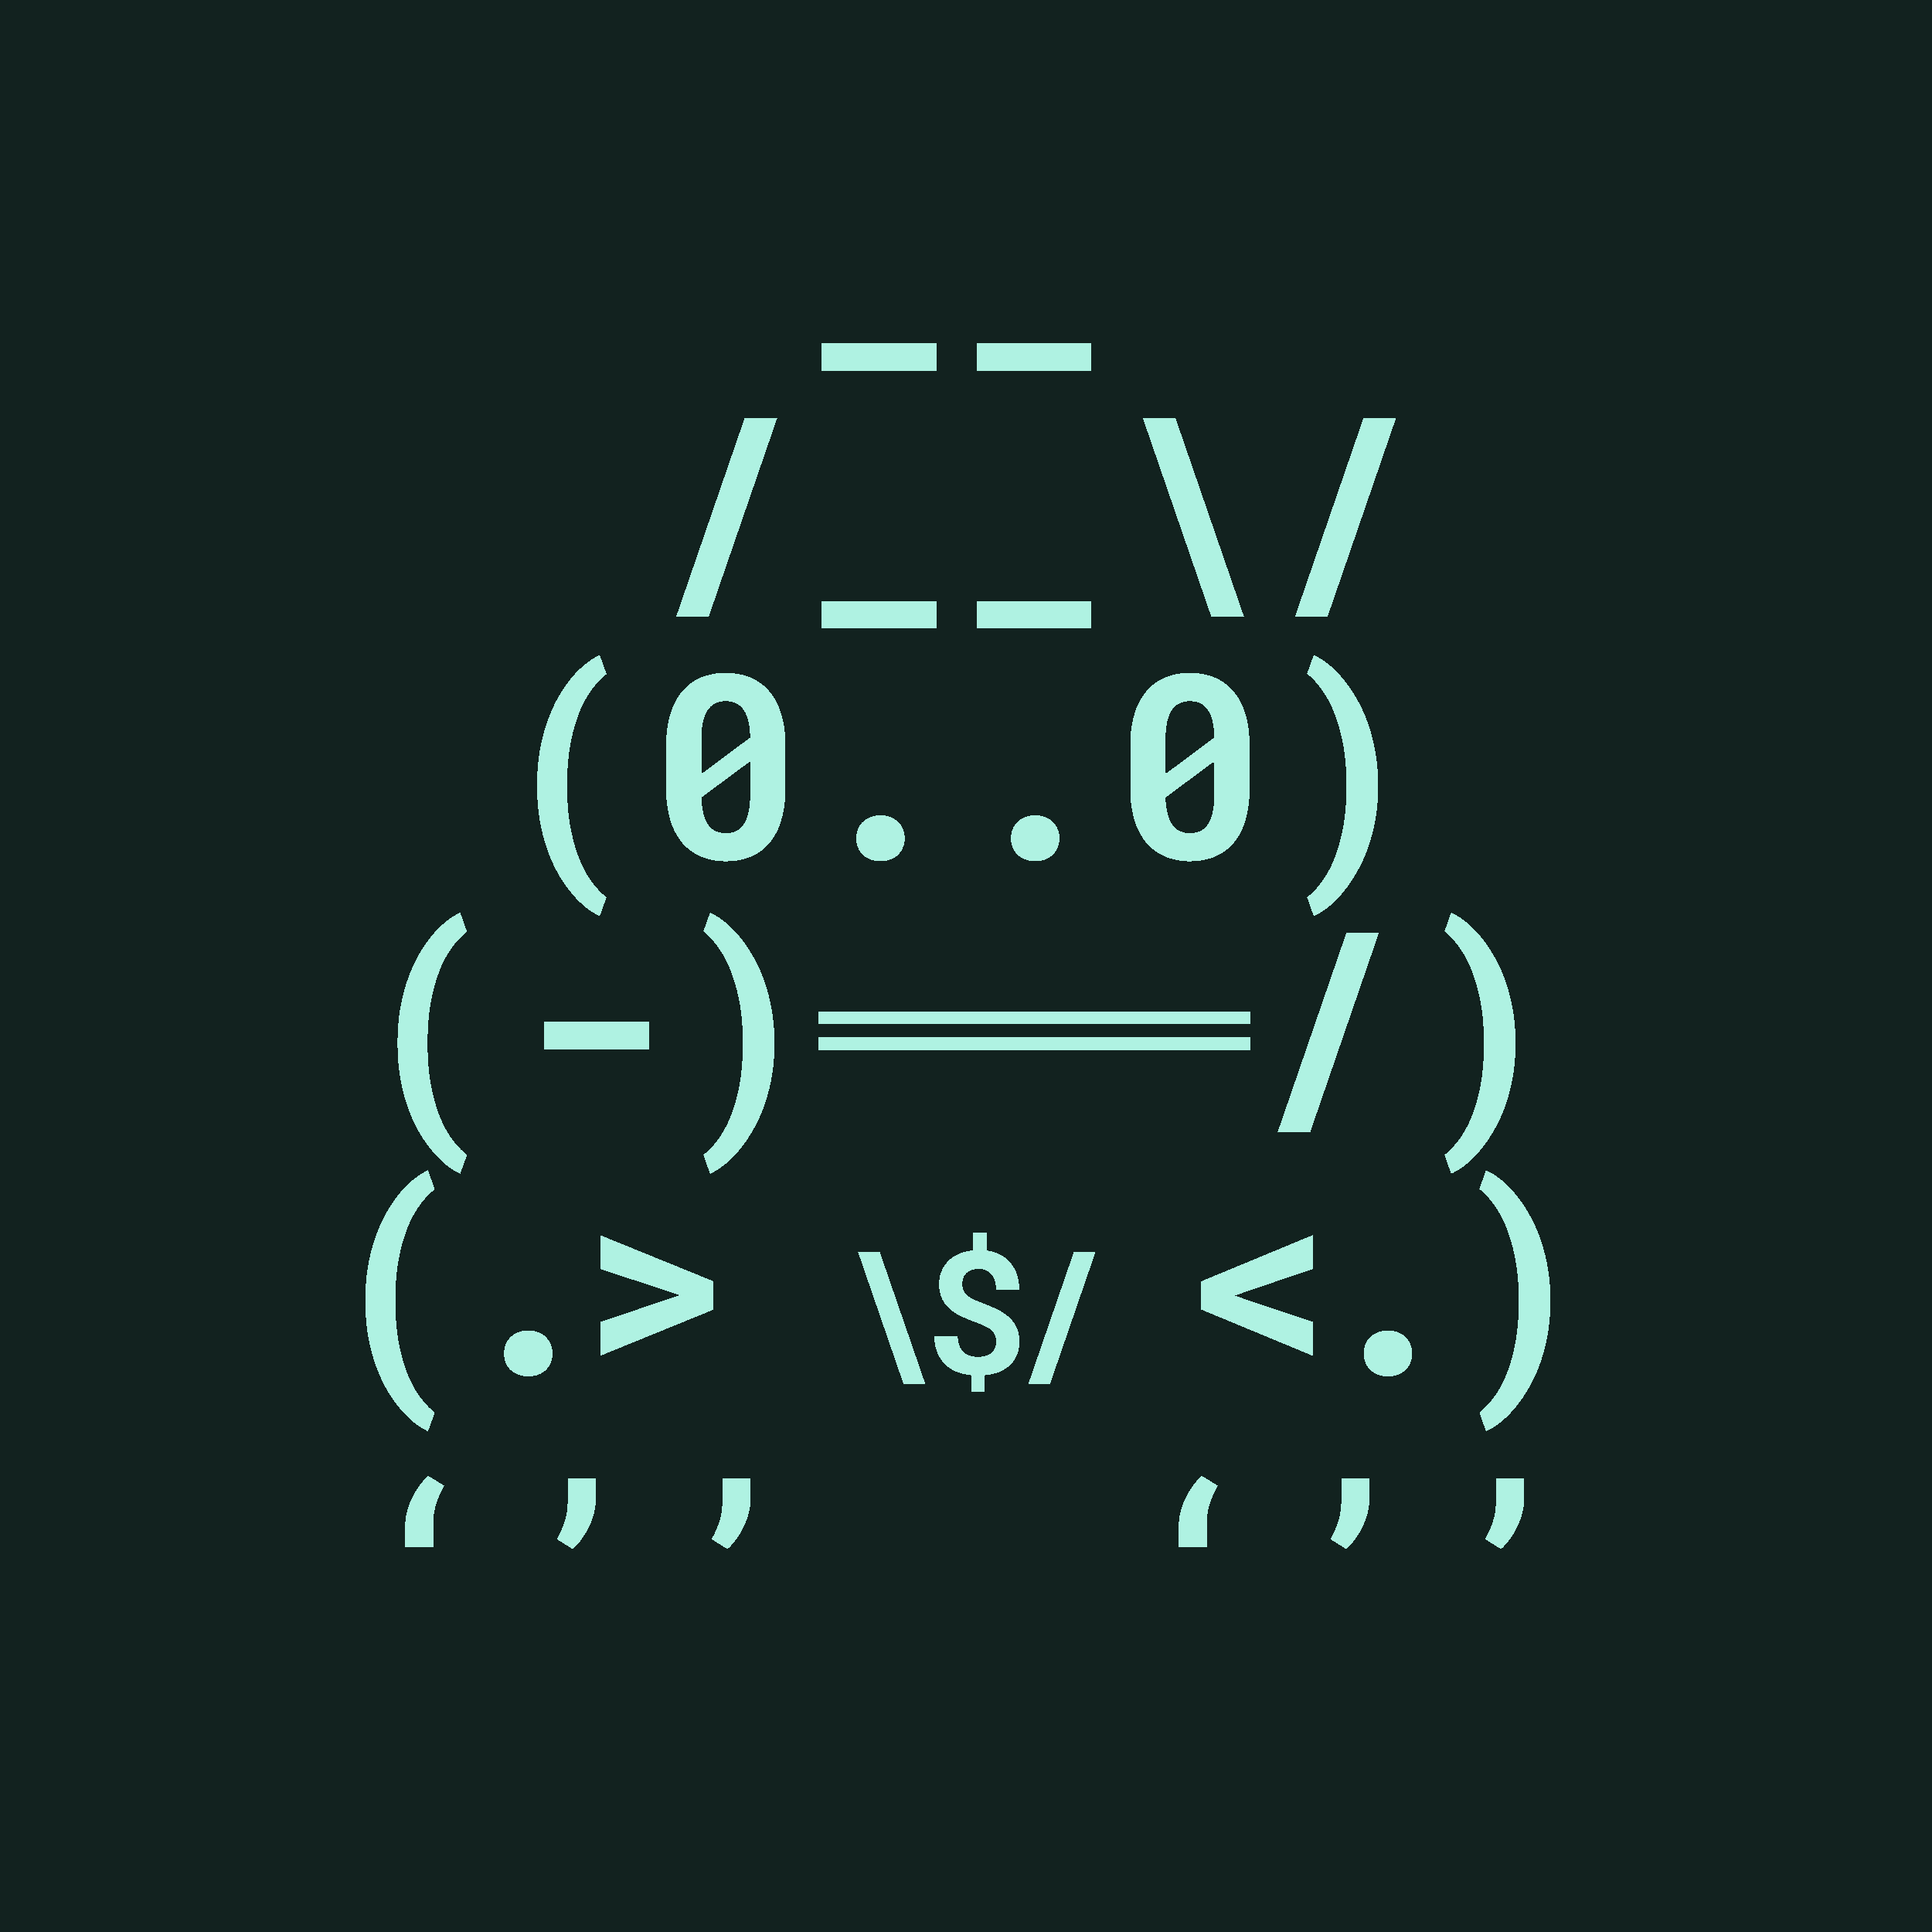
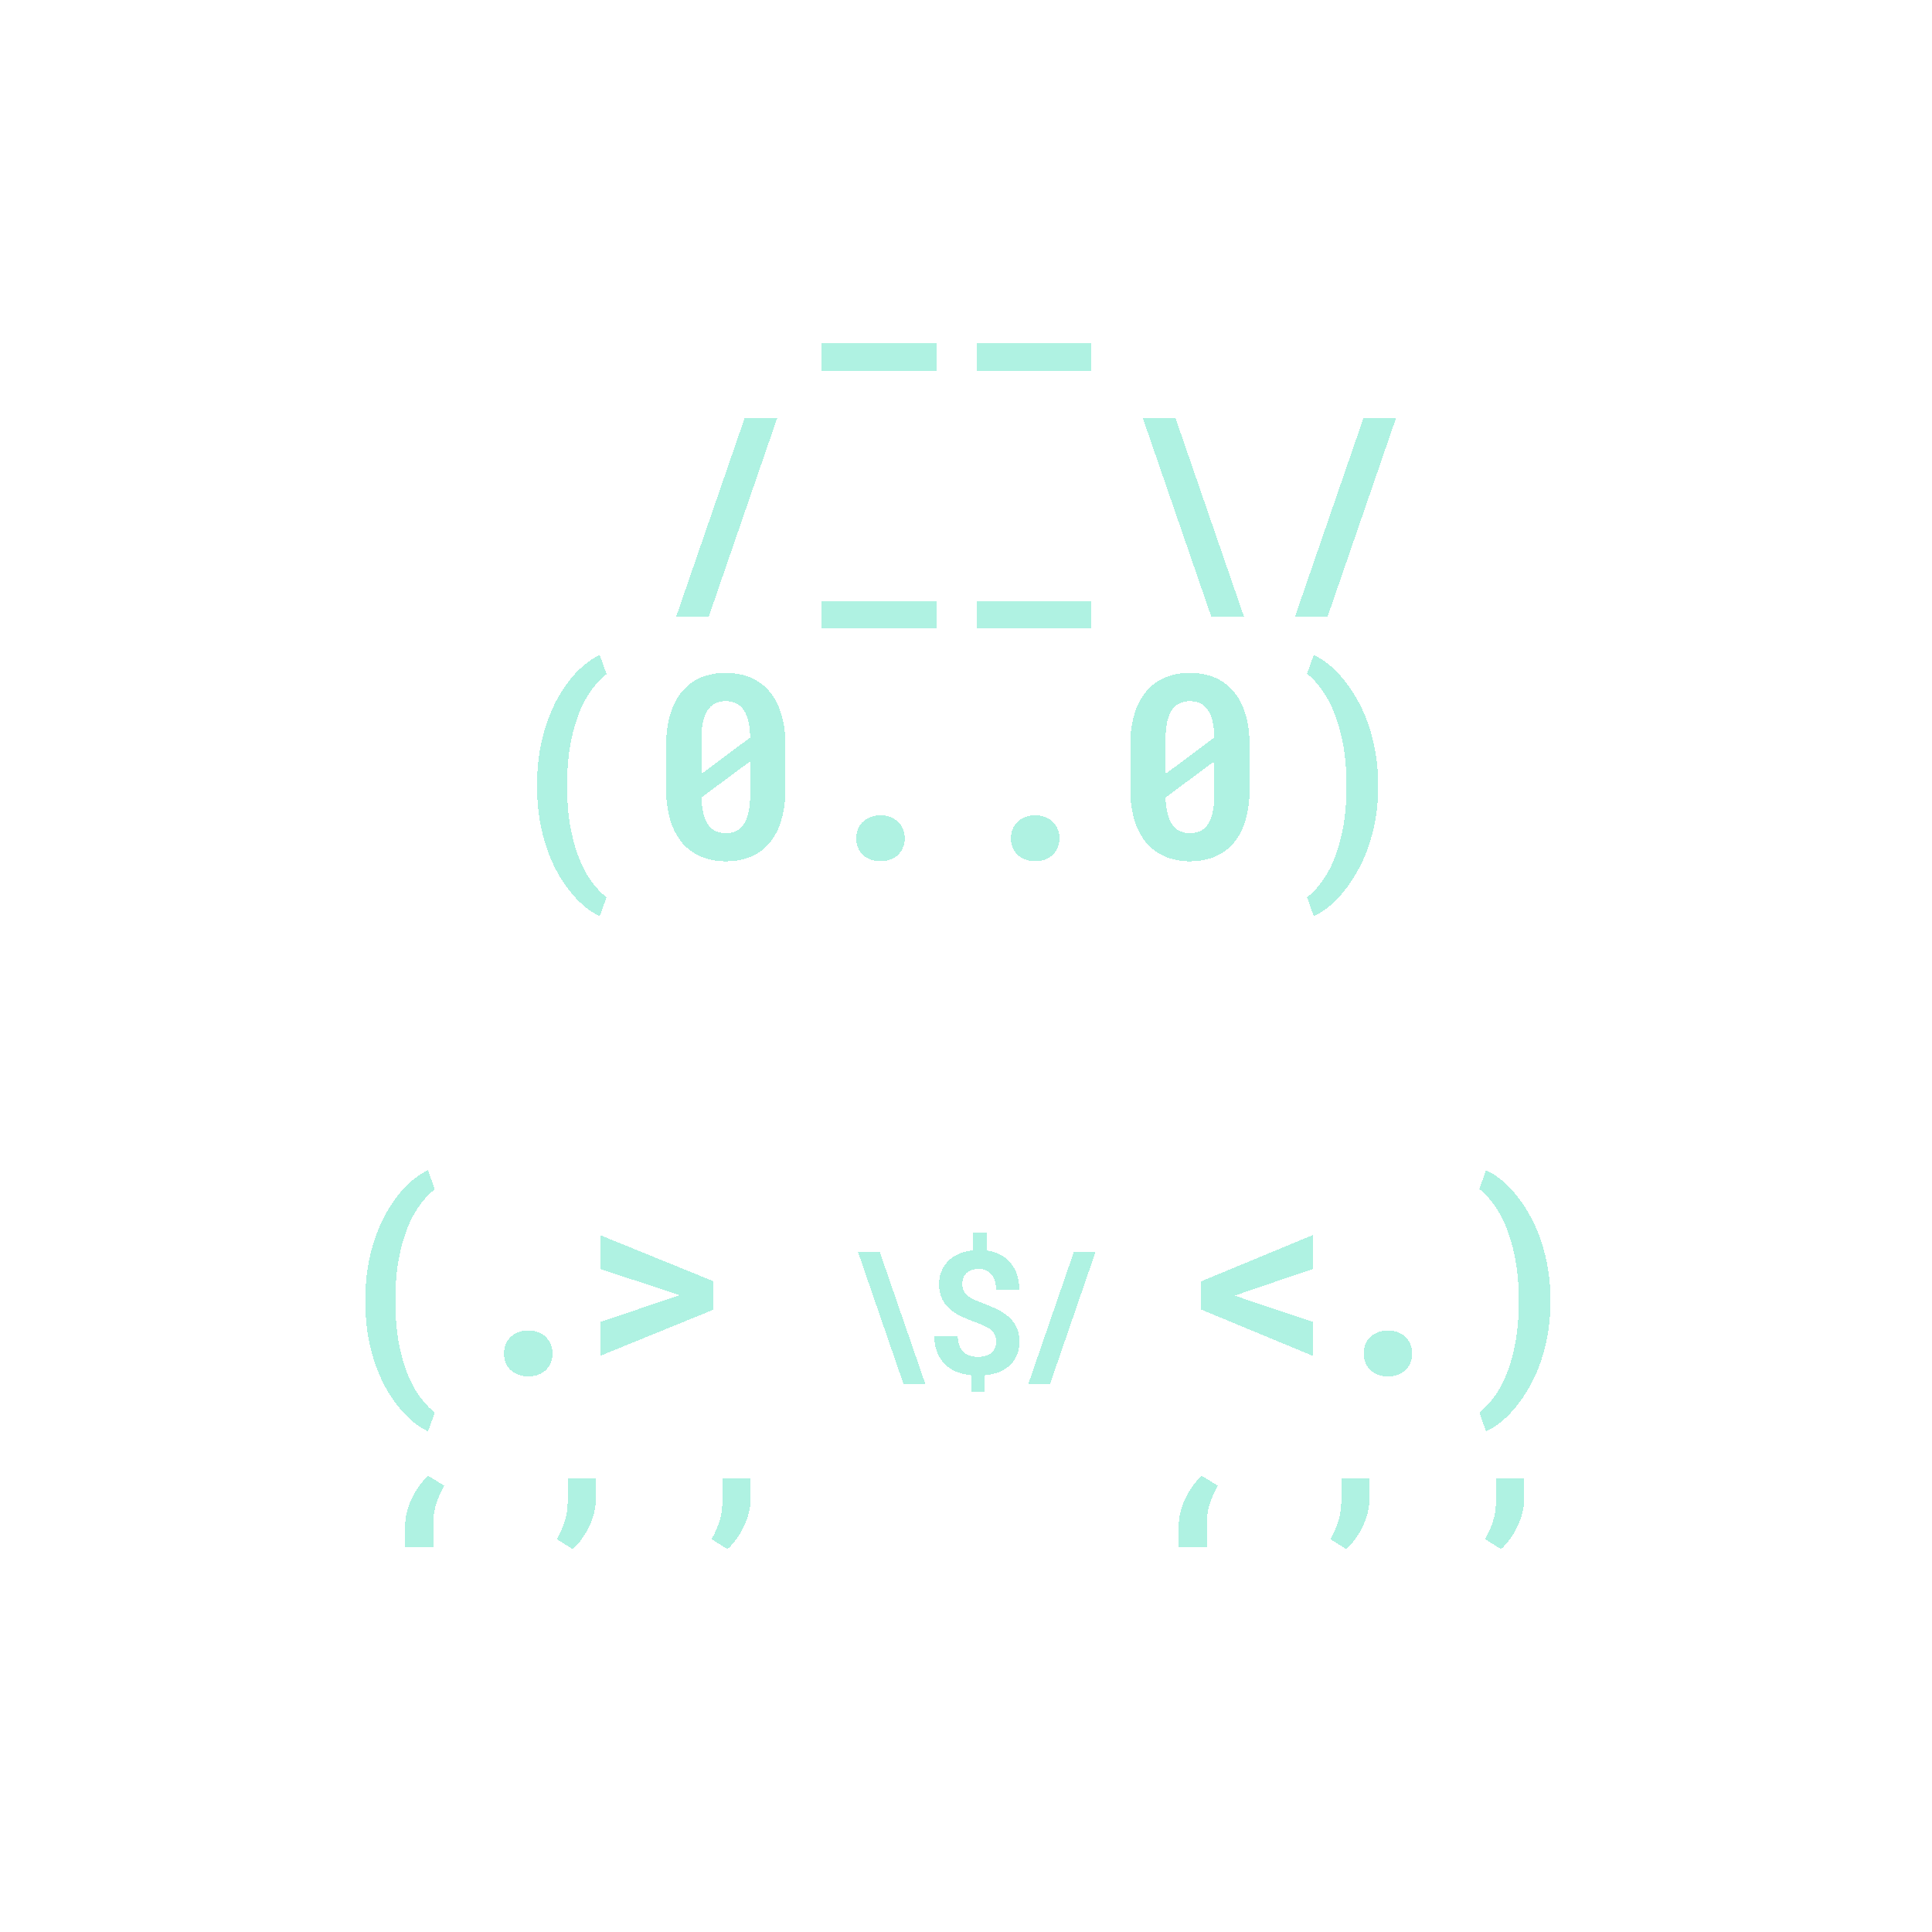
<svg xmlns="http://www.w3.org/2000/svg" viewBox="0 0 90 90" shape-rendering="crispEdges" width="512" height="512">
  <style>svg {width: 100%;height: 100%;margin: 0;padding: 0;overflow: hidden;display: flex;justify-content: center;background:#12221F;}</style>
-   <rect width="90" height="90" fill="#12221F" />
  <path fill="#AFF2E2" d="M17.021 60.531c0-.55.041-1.068.123-1.553.087-.488.202-.937.346-1.347.145-.414.313-.791.504-1.131.195-.34.4-.64.615-.902.215-.262.436-.483.662-.663.231-.183.454-.324.668-.421l.317.89a3.654 3.654 0 0 0-.656.68 4.59 4.59 0 0 0-.592 1.055 7.816 7.816 0 0 0-.422 1.464c-.11.56-.164 1.198-.164 1.916v.153c0 .723.055 1.363.164 1.922.11.558.25 1.047.422 1.465.176.422.373.775.592 1.06.218.285.437.512.656.68l-.317.879a3.233 3.233 0 0 1-.668-.422 4.66 4.66 0 0 1-.662-.668 6.31 6.31 0 0 1-.615-.897 7.093 7.093 0 0 1-.504-1.125 8.713 8.713 0 0 1-.345-1.347 9.344 9.344 0 0 1-.123-1.559v-.129Zm6.459 2.526c0-.153.025-.293.076-.422a.92.92 0 0 1 .223-.34 1.01 1.01 0 0 1 .357-.229c.14-.058.299-.088.474-.088.176 0 .335.03.475.088.14.055.258.131.352.229a.92.92 0 0 1 .222.34c.055.129.082.27.082.422 0 .148-.027.287-.082.416a.987.987 0 0 1-.222.34 1.019 1.019 0 0 1-.352.222c-.14.055-.299.082-.475.082-.175 0-.333-.027-.474-.082a1.07 1.07 0 0 1-.357-.222.987.987 0 0 1-.223-.34 1.125 1.125 0 0 1-.076-.416Zm4.477-3.944v-1.576l5.274 2.145v1.33l-5.274 2.15V61.58l3.358-1.125.357-.117-.351-.117-3.364-1.108Zm12.009-.8h1.015l2.13 6.175h-1.017l-2.128-6.175Zm6.438 4.195a.762.762 0 0 0-.05-.29.617.617 0 0 0-.157-.234 1.041 1.041 0 0 0-.281-.191 3.166 3.166 0 0 0-.418-.176 7.321 7.321 0 0 1-.72-.297 2.352 2.352 0 0 1-.554-.363 1.477 1.477 0 0 1-.351-.48 1.586 1.586 0 0 1-.125-.657c0-.221.037-.423.113-.605.076-.185.182-.345.32-.48a1.61 1.61 0 0 1 .5-.329 2.2 2.2 0 0 1 .653-.16v-.84h.625v.848c.234.031.445.095.632.191a1.601 1.601 0 0 1 .781.926c.074.208.11.443.11.703h-1.086c0-.315-.072-.553-.215-.715a.733.733 0 0 0-.582-.246 1.01 1.01 0 0 0-.347.055.598.598 0 0 0-.38.371.883.883 0 0 0-.042.281c0 .102.014.193.043.274a.629.629 0 0 0 .152.218c.073.068.168.133.285.196.117.06.263.12.438.183.263.1.501.202.715.309.213.104.395.227.546.367.154.138.271.3.352.485.083.182.125.398.125.648 0 .23-.038.436-.113.621-.076.182-.184.34-.325.473-.14.133-.31.24-.507.32a2.43 2.43 0 0 1-.664.152v.766h-.622v-.766a2.598 2.598 0 0 1-.644-.144 1.72 1.72 0 0 1-.555-.336 1.606 1.606 0 0 1-.383-.55 2.03 2.03 0 0 1-.144-.806h1.09c0 .188.027.346.082.473a.842.842 0 0 0 .21.3.812.812 0 0 0 .301.157c.112.031.227.047.344.047.279 0 .49-.065.633-.195a.65.65 0 0 0 .215-.504Zm2.505 1.98h-1.012l2.129-6.175h1.011l-2.128 6.175Zm9.026-4.279-.398.146.398.141 3.212 1.072v1.588l-5.186-2.15v-1.319l5.186-2.15v1.582l-3.212 1.09Zm5.592 2.848c0-.153.025-.293.076-.422a.92.92 0 0 1 .222-.34c.098-.098.217-.174.358-.229.14-.058.299-.088.474-.088.176 0 .334.03.475.088.14.055.258.131.352.229a.92.92 0 0 1 .222.34c.055.129.082.27.082.422 0 .148-.027.287-.082.416a.987.987 0 0 1-.222.34 1.019 1.019 0 0 1-.352.222c-.14.055-.299.082-.475.082-.175 0-.334-.027-.474-.082a1.068 1.068 0 0 1-.358-.222.987.987 0 0 1-.222-.34 1.127 1.127 0 0 1-.076-.416Zm8.696-2.397a8.64 8.64 0 0 1-.129 1.524 8.338 8.338 0 0 1-.351 1.336 6.713 6.713 0 0 1-.522 1.13 6.145 6.145 0 0 1-.627.914c-.222.27-.451.499-.685.686a3.11 3.11 0 0 1-.686.428l-.31-.88c.214-.163.431-.388.65-.673.219-.285.416-.637.592-1.055.175-.418.318-.908.427-1.47.11-.563.165-1.206.165-1.928v-.152a9.8 9.8 0 0 0-.17-1.922 7.928 7.928 0 0 0-.434-1.477 4.727 4.727 0 0 0-.592-1.06 3.572 3.572 0 0 0-.639-.674l.311-.873c.223.097.451.24.686.427.234.188.462.416.685.686.223.266.432.57.627.914.2.34.373.717.522 1.13a8.54 8.54 0 0 1 .48 2.86v.13Z" />
  <path fill="#AFF2E2" d="M43.625 17.271h-5.344V16h5.344v1.271Zm7.207 0h-5.344V16h5.344v1.271ZM33.014 28.732h-1.518l3.194-9.263h1.517l-3.193 9.263Zm10.611.539h-5.344V28h5.344v1.271Zm7.207 0h-5.344V28h5.344v1.271Zm2.402-9.802h1.524l3.193 9.263h-1.523l-3.194-9.263Zm8.608 9.263h-1.518l3.194-9.263h1.517l-3.193 9.263Z" />
  <path fill="#AFF2E2" d="M25.021 36.531c0-.55.041-1.068.123-1.553.087-.488.202-.937.346-1.347.145-.414.313-.791.504-1.131.195-.34.4-.64.615-.902a4.4 4.4 0 0 1 .662-.662 3.23 3.23 0 0 1 .668-.422l.317.89a3.654 3.654 0 0 0-.656.68 4.59 4.59 0 0 0-.592 1.055 7.816 7.816 0 0 0-.422 1.464c-.11.56-.164 1.198-.164 1.916v.153c0 .723.055 1.363.164 1.922.11.558.25 1.047.422 1.465.176.422.373.775.592 1.06.218.285.437.512.656.68l-.317.879a3.233 3.233 0 0 1-.668-.422 4.66 4.66 0 0 1-.662-.668 6.31 6.31 0 0 1-.615-.897 7.093 7.093 0 0 1-.504-1.125 8.713 8.713 0 0 1-.345-1.347 9.344 9.344 0 0 1-.123-1.559v-.129Zm11.567.223a5 5 0 0 1-.194 1.459 2.92 2.92 0 0 1-.544 1.055c-.239.28-.53.494-.873.638-.344.145-.73.217-1.16.217a2.95 2.95 0 0 1-1.155-.217 2.343 2.343 0 0 1-.879-.638 3.076 3.076 0 0 1-.556-1.055 5 5 0 0 1-.194-1.46v-2.038c0-.55.065-1.035.194-1.453.128-.422.312-.774.55-1.055.242-.285.533-.5.873-.645a2.952 2.952 0 0 1 1.155-.216c.43 0 .816.072 1.16.216.344.145.635.36.873.645.242.281.428.633.556 1.055.13.418.194.902.194 1.453v2.039Zm-3.914-.703 2.273-1.694c-.012-.574-.111-1-.299-1.277-.187-.277-.468-.416-.843-.416-.38 0-.662.146-.85.44-.187.293-.281.744-.281 1.353v1.594Zm2.273-.586-2.273 1.687c.02.563.123.98.31 1.254.188.27.465.404.832.404.383 0 .666-.148.85-.445.188-.297.281-.752.281-1.365v-1.535Zm4.94 3.592c0-.153.025-.293.076-.422a.92.92 0 0 1 .222-.34c.098-.098.217-.174.358-.229.14-.058.299-.088.475-.088.175 0 .334.03.474.088.14.055.258.131.352.229a.92.92 0 0 1 .222.34c.055.129.082.27.082.422 0 .148-.027.287-.082.416a.989.989 0 0 1-.222.34 1.005 1.005 0 0 1-.352.222c-.14.055-.299.082-.474.082-.176 0-.334-.027-.475-.082a1.069 1.069 0 0 1-.358-.222.989.989 0 0 1-.222-.34 1.125 1.125 0 0 1-.076-.416Zm7.207 0c0-.153.025-.293.076-.422a.92.92 0 0 1 .223-.34 1.01 1.01 0 0 1 .357-.229c.14-.058.299-.088.475-.088.175 0 .334.03.474.088.14.055.258.131.352.229a.92.92 0 0 1 .222.34c.055.129.082.27.082.422 0 .148-.027.287-.082.416a.987.987 0 0 1-.222.34 1.005 1.005 0 0 1-.352.222c-.14.055-.299.082-.474.082-.176 0-.334-.027-.475-.082a1.068 1.068 0 0 1-.357-.222.987.987 0 0 1-.223-.34 1.125 1.125 0 0 1-.076-.416Zm11.115-2.303a5 5 0 0 1-.193 1.459c-.125.418-.307.77-.545 1.055-.239.28-.53.494-.873.638-.344.145-.73.217-1.16.217a2.95 2.95 0 0 1-1.155-.217 2.343 2.343 0 0 1-.879-.638 3.076 3.076 0 0 1-.556-1.055 5 5 0 0 1-.194-1.46v-2.038c0-.55.065-1.035.194-1.453a2.94 2.94 0 0 1 .55-1.055c.243-.285.534-.5.873-.645a2.952 2.952 0 0 1 1.155-.216c.43 0 .816.072 1.16.216.344.145.635.36.873.645.242.281.428.633.557 1.055.129.418.193.902.193 1.453v2.039Zm-3.914-.703 2.273-1.694c-.011-.574-.111-1-.298-1.277-.188-.277-.47-.416-.844-.416-.38 0-.662.146-.85.44-.187.293-.281.744-.281 1.353v1.594Zm2.273-.586-2.273 1.687c.02.563.123.98.31 1.254.188.27.465.404.833.404.382 0 .665-.148.85-.445.187-.297.28-.752.28-1.365v-1.535Zm7.629 1.195a8.348 8.348 0 0 1-.48 2.86 6.706 6.706 0 0 1-.522 1.13 6.152 6.152 0 0 1-.627.915c-.222.269-.45.498-.685.685-.235.188-.463.33-.686.428l-.31-.88a3.56 3.56 0 0 0 .65-.673 4.76 4.76 0 0 0 .592-1.055c.176-.418.318-.908.428-1.47.109-.563.164-1.206.164-1.928v-.152c0-.72-.057-1.36-.17-1.922a7.92 7.92 0 0 0-.434-1.477 4.727 4.727 0 0 0-.592-1.06 3.57 3.57 0 0 0-.638-.674l.31-.873c.223.097.451.24.686.427.234.188.463.416.685.686.223.266.432.57.627.914.2.34.373.717.522 1.13a8.55 8.55 0 0 1 .48 2.86v.13Z" />
-   <path fill="#AFF2E2" d="M18.521 48.531c0-.55.041-1.068.123-1.553.087-.488.202-.937.346-1.347.145-.414.313-.791.504-1.131.195-.34.4-.64.615-.902.215-.262.436-.483.662-.663.231-.183.454-.324.668-.421l.317.89a3.654 3.654 0 0 0-.656.68 4.59 4.59 0 0 0-.592 1.055 7.816 7.816 0 0 0-.422 1.464c-.11.56-.164 1.198-.164 1.916v.153c0 .723.055 1.363.164 1.922.11.558.25 1.047.422 1.465.176.422.373.775.592 1.06.218.285.437.512.656.68l-.317.879a3.233 3.233 0 0 1-.668-.422 4.66 4.66 0 0 1-.662-.668 6.31 6.31 0 0 1-.615-.897 7.093 7.093 0 0 1-.504-1.125 8.713 8.713 0 0 1-.345-1.347 9.344 9.344 0 0 1-.123-1.559v-.129Zm11.719.364h-4.88v-1.319h4.88v1.319Zm5.836-.235a8.348 8.348 0 0 1-.48 2.86 6.706 6.706 0 0 1-.522 1.13 6.152 6.152 0 0 1-.627.915c-.222.269-.45.498-.685.685-.235.188-.463.33-.686.428l-.31-.88a3.56 3.56 0 0 0 .65-.673 4.76 4.76 0 0 0 .592-1.055c.176-.418.318-.908.427-1.47.11-.563.165-1.206.165-1.928v-.152c0-.72-.057-1.36-.17-1.922a7.92 7.92 0 0 0-.434-1.477 4.727 4.727 0 0 0-.592-1.06 3.566 3.566 0 0 0-.638-.674l.31-.873c.223.097.451.24.686.427.234.188.463.416.685.686.223.266.432.57.627.914.2.34.373.717.522 1.13a8.55 8.55 0 0 1 .48 2.86v.13Zm2.045-.944v-.6h10.056v.6H38.121Zm0 1.2v-.6h10.056v.6H38.121Z" />
-   <path fill="#AFF2E2" d="M48.176 47.716v-.6h10.056v.6H48.176Zm0 1.2v-.6h10.056v.6H48.176Zm12.861 3.816H59.52l3.193-9.263h1.518l-3.194 9.263ZM70.6 48.66a8.65 8.65 0 0 1-.13 1.524 8.327 8.327 0 0 1-.35 1.336 6.705 6.705 0 0 1-.522 1.13 6.152 6.152 0 0 1-.627.915 4.766 4.766 0 0 1-.686.685 3.11 3.11 0 0 1-.685.428l-.31-.88c.214-.163.43-.388.65-.673a4.76 4.76 0 0 0 .591-1.055c.176-.418.319-.908.428-1.47.11-.563.164-1.206.164-1.928v-.152c0-.72-.057-1.36-.17-1.922a7.92 7.92 0 0 0-.434-1.477 4.719 4.719 0 0 0-.591-1.06 3.569 3.569 0 0 0-.639-.674l.31-.873c.223.097.452.24.686.427.234.188.463.416.686.686.222.266.431.57.627.914.199.34.373.717.521 1.13a8.55 8.55 0 0 1 .48 2.86v.13Z" />
  <path fill="#AFF2E2" d="M18.877 71.04c0-.2.027-.405.082-.616a3.35 3.35 0 0 1 .229-.627 3.83 3.83 0 0 1 .34-.574c.128-.18.269-.338.421-.475l.75.463a4.338 4.338 0 0 0-.369.82c-.098.29-.146.623-.146 1.002v1.037h-1.307v-1.03Zm8.877-1.167c0 .2-.027.406-.082.621a3.395 3.395 0 0 1-.229.621c-.097.2-.21.39-.34.575a2.93 2.93 0 0 1-.421.474l-.744-.463c.148-.254.269-.527.363-.82.097-.293.146-.629.146-1.008v-1.014h1.307v1.014Zm7.206 0c0 .2-.026.406-.081.621a3.395 3.395 0 0 1-.229.621c-.097.2-.21.39-.34.575-.128.18-.269.337-.421.474l-.745-.463c.149-.254.27-.527.364-.82.097-.293.146-.629.146-1.008v-1.014h1.307v1.014Zm19.952 1.167c0-.2.028-.405.082-.616a3.35 3.35 0 0 1 .229-.627 3.66 3.66 0 0 1 .34-.574c.128-.18.269-.338.421-.475l.75.463a4.338 4.338 0 0 0-.369.82c-.097.29-.146.623-.146 1.002v1.037h-1.307v-1.03Zm8.878-1.167c0 .2-.028.406-.083.621-.055.211-.13.418-.229.621-.097.2-.21.39-.34.575-.128.18-.269.337-.421.474l-.744-.463c.148-.254.27-.527.363-.82.098-.293.146-.629.146-1.008v-1.014h1.307v1.014Zm7.206 0c0 .2-.027.406-.082.621a3.39 3.39 0 0 1-.228.621c-.098.2-.211.39-.34.575a2.93 2.93 0 0 1-.422.474l-.744-.463c.148-.254.27-.527.363-.82.098-.293.146-.629.146-1.008v-1.014h1.307v1.014Z" />
</svg>